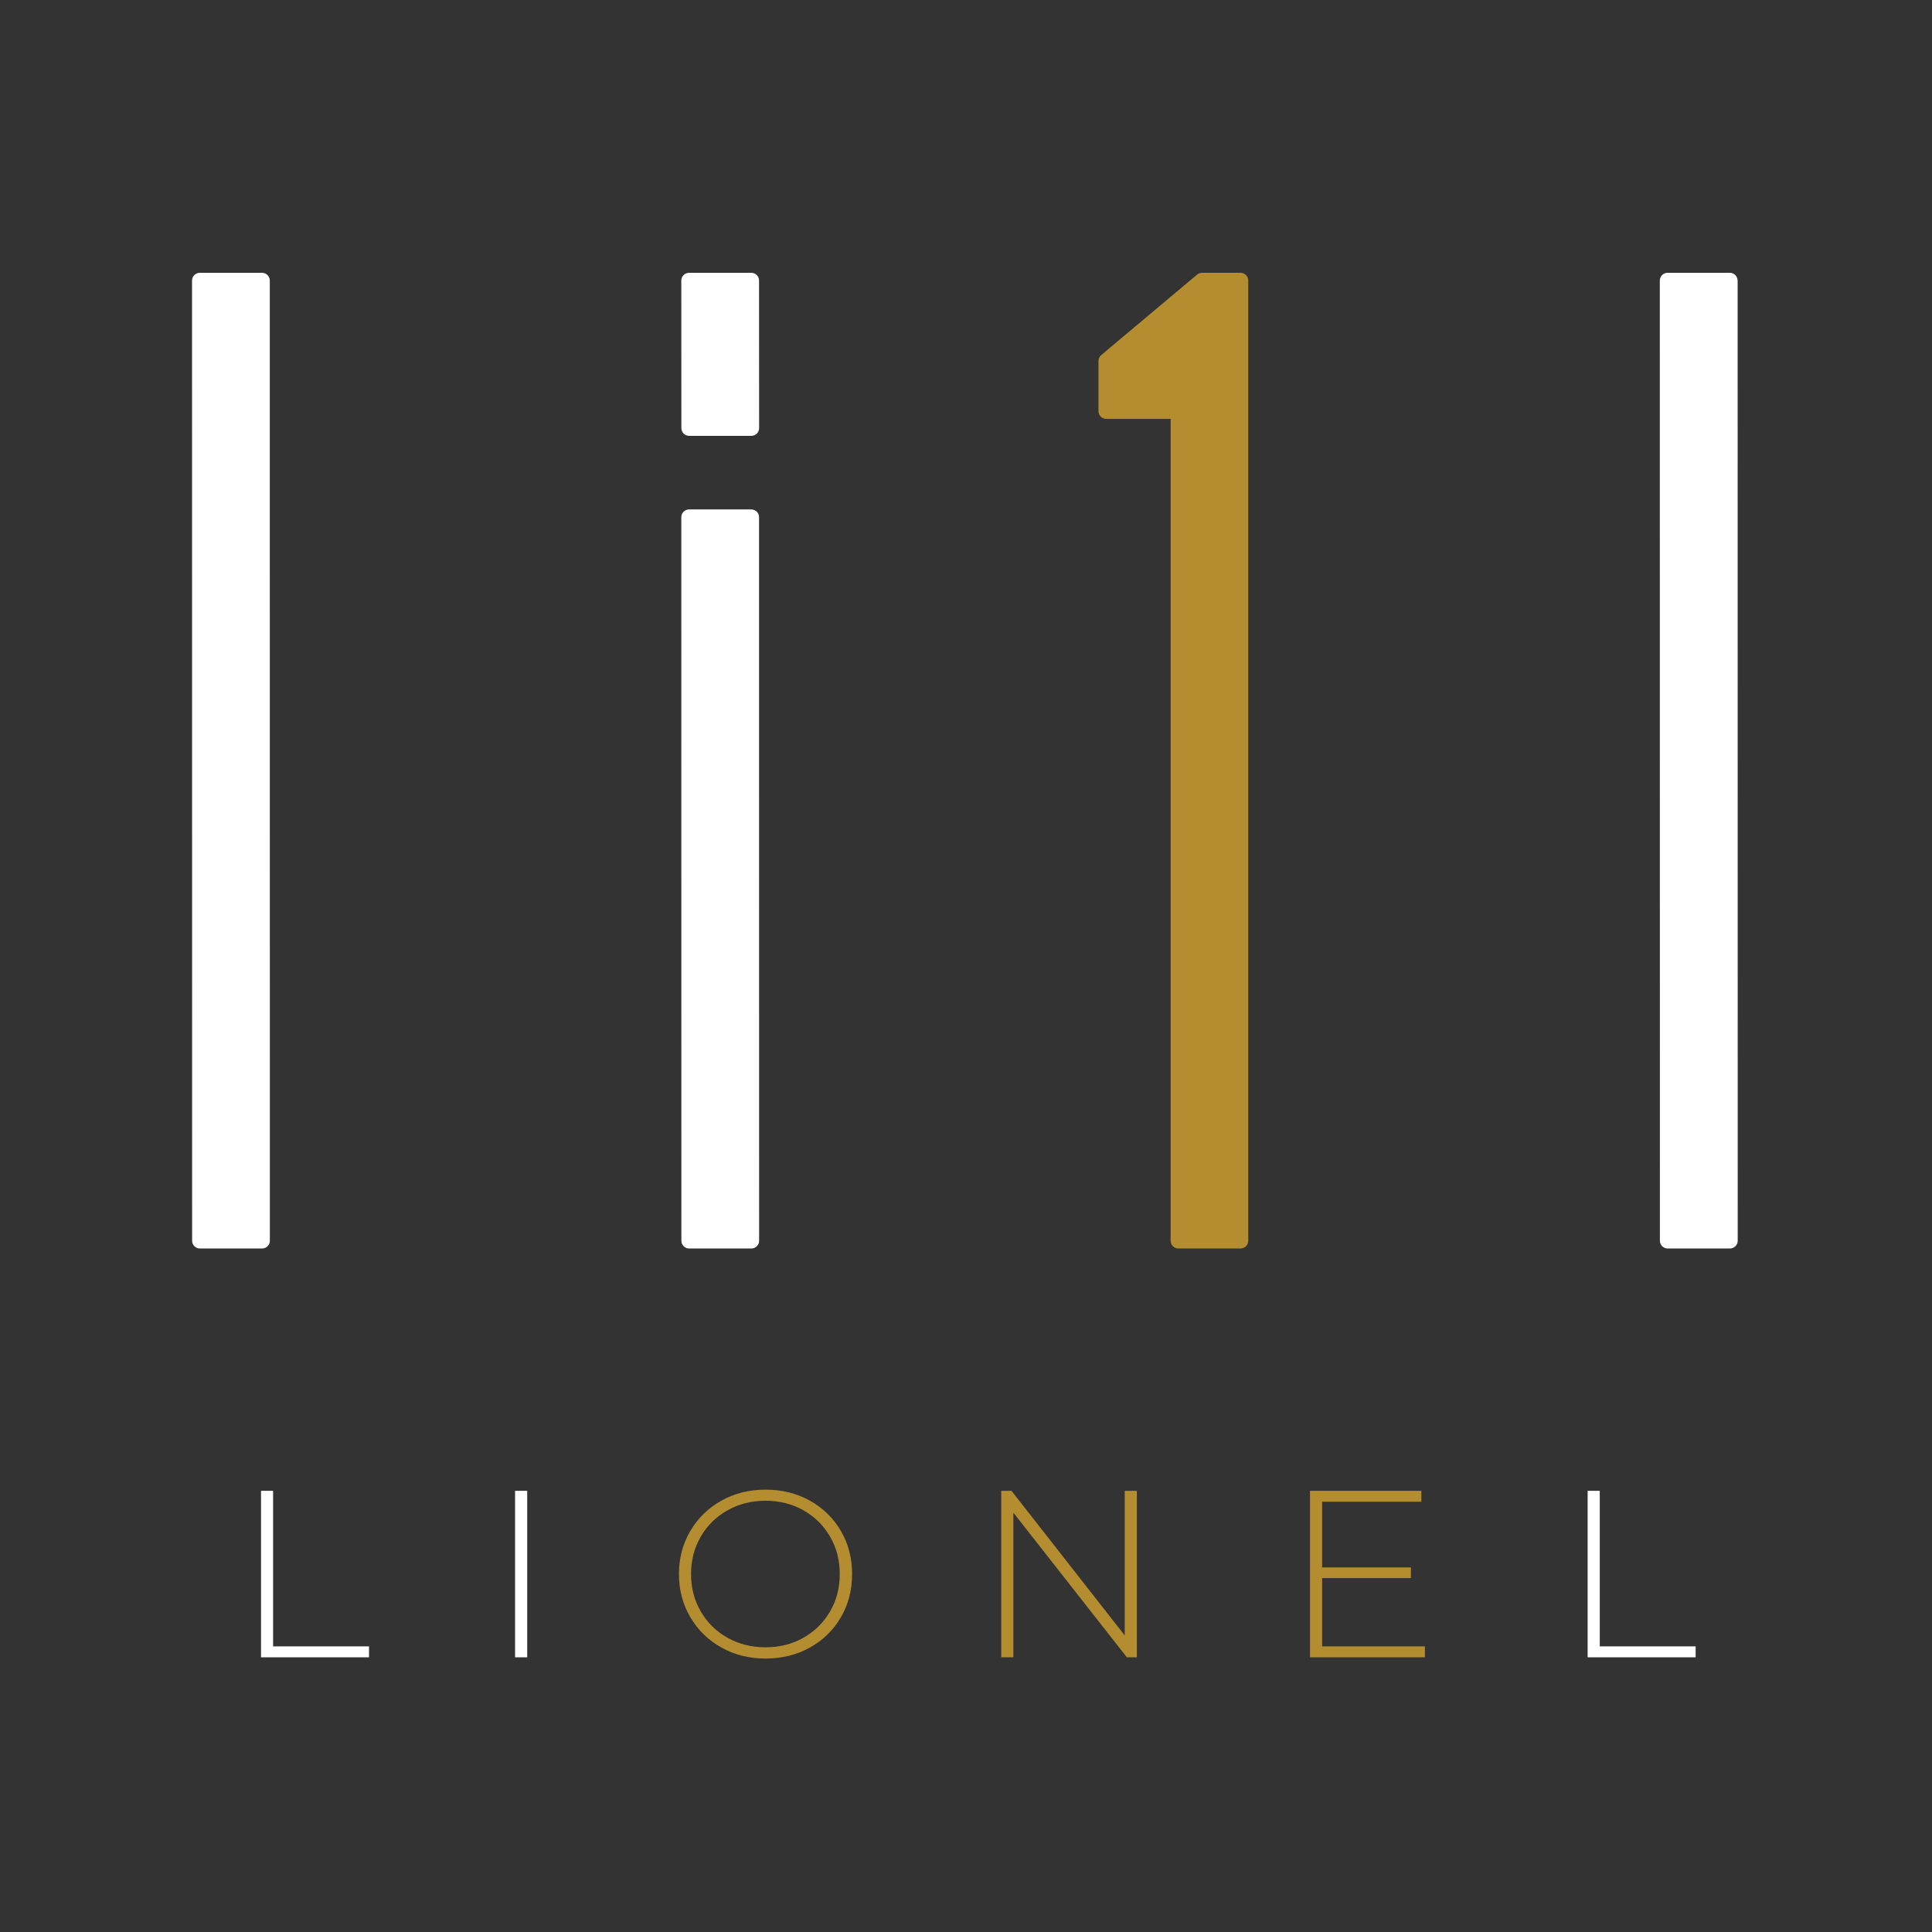
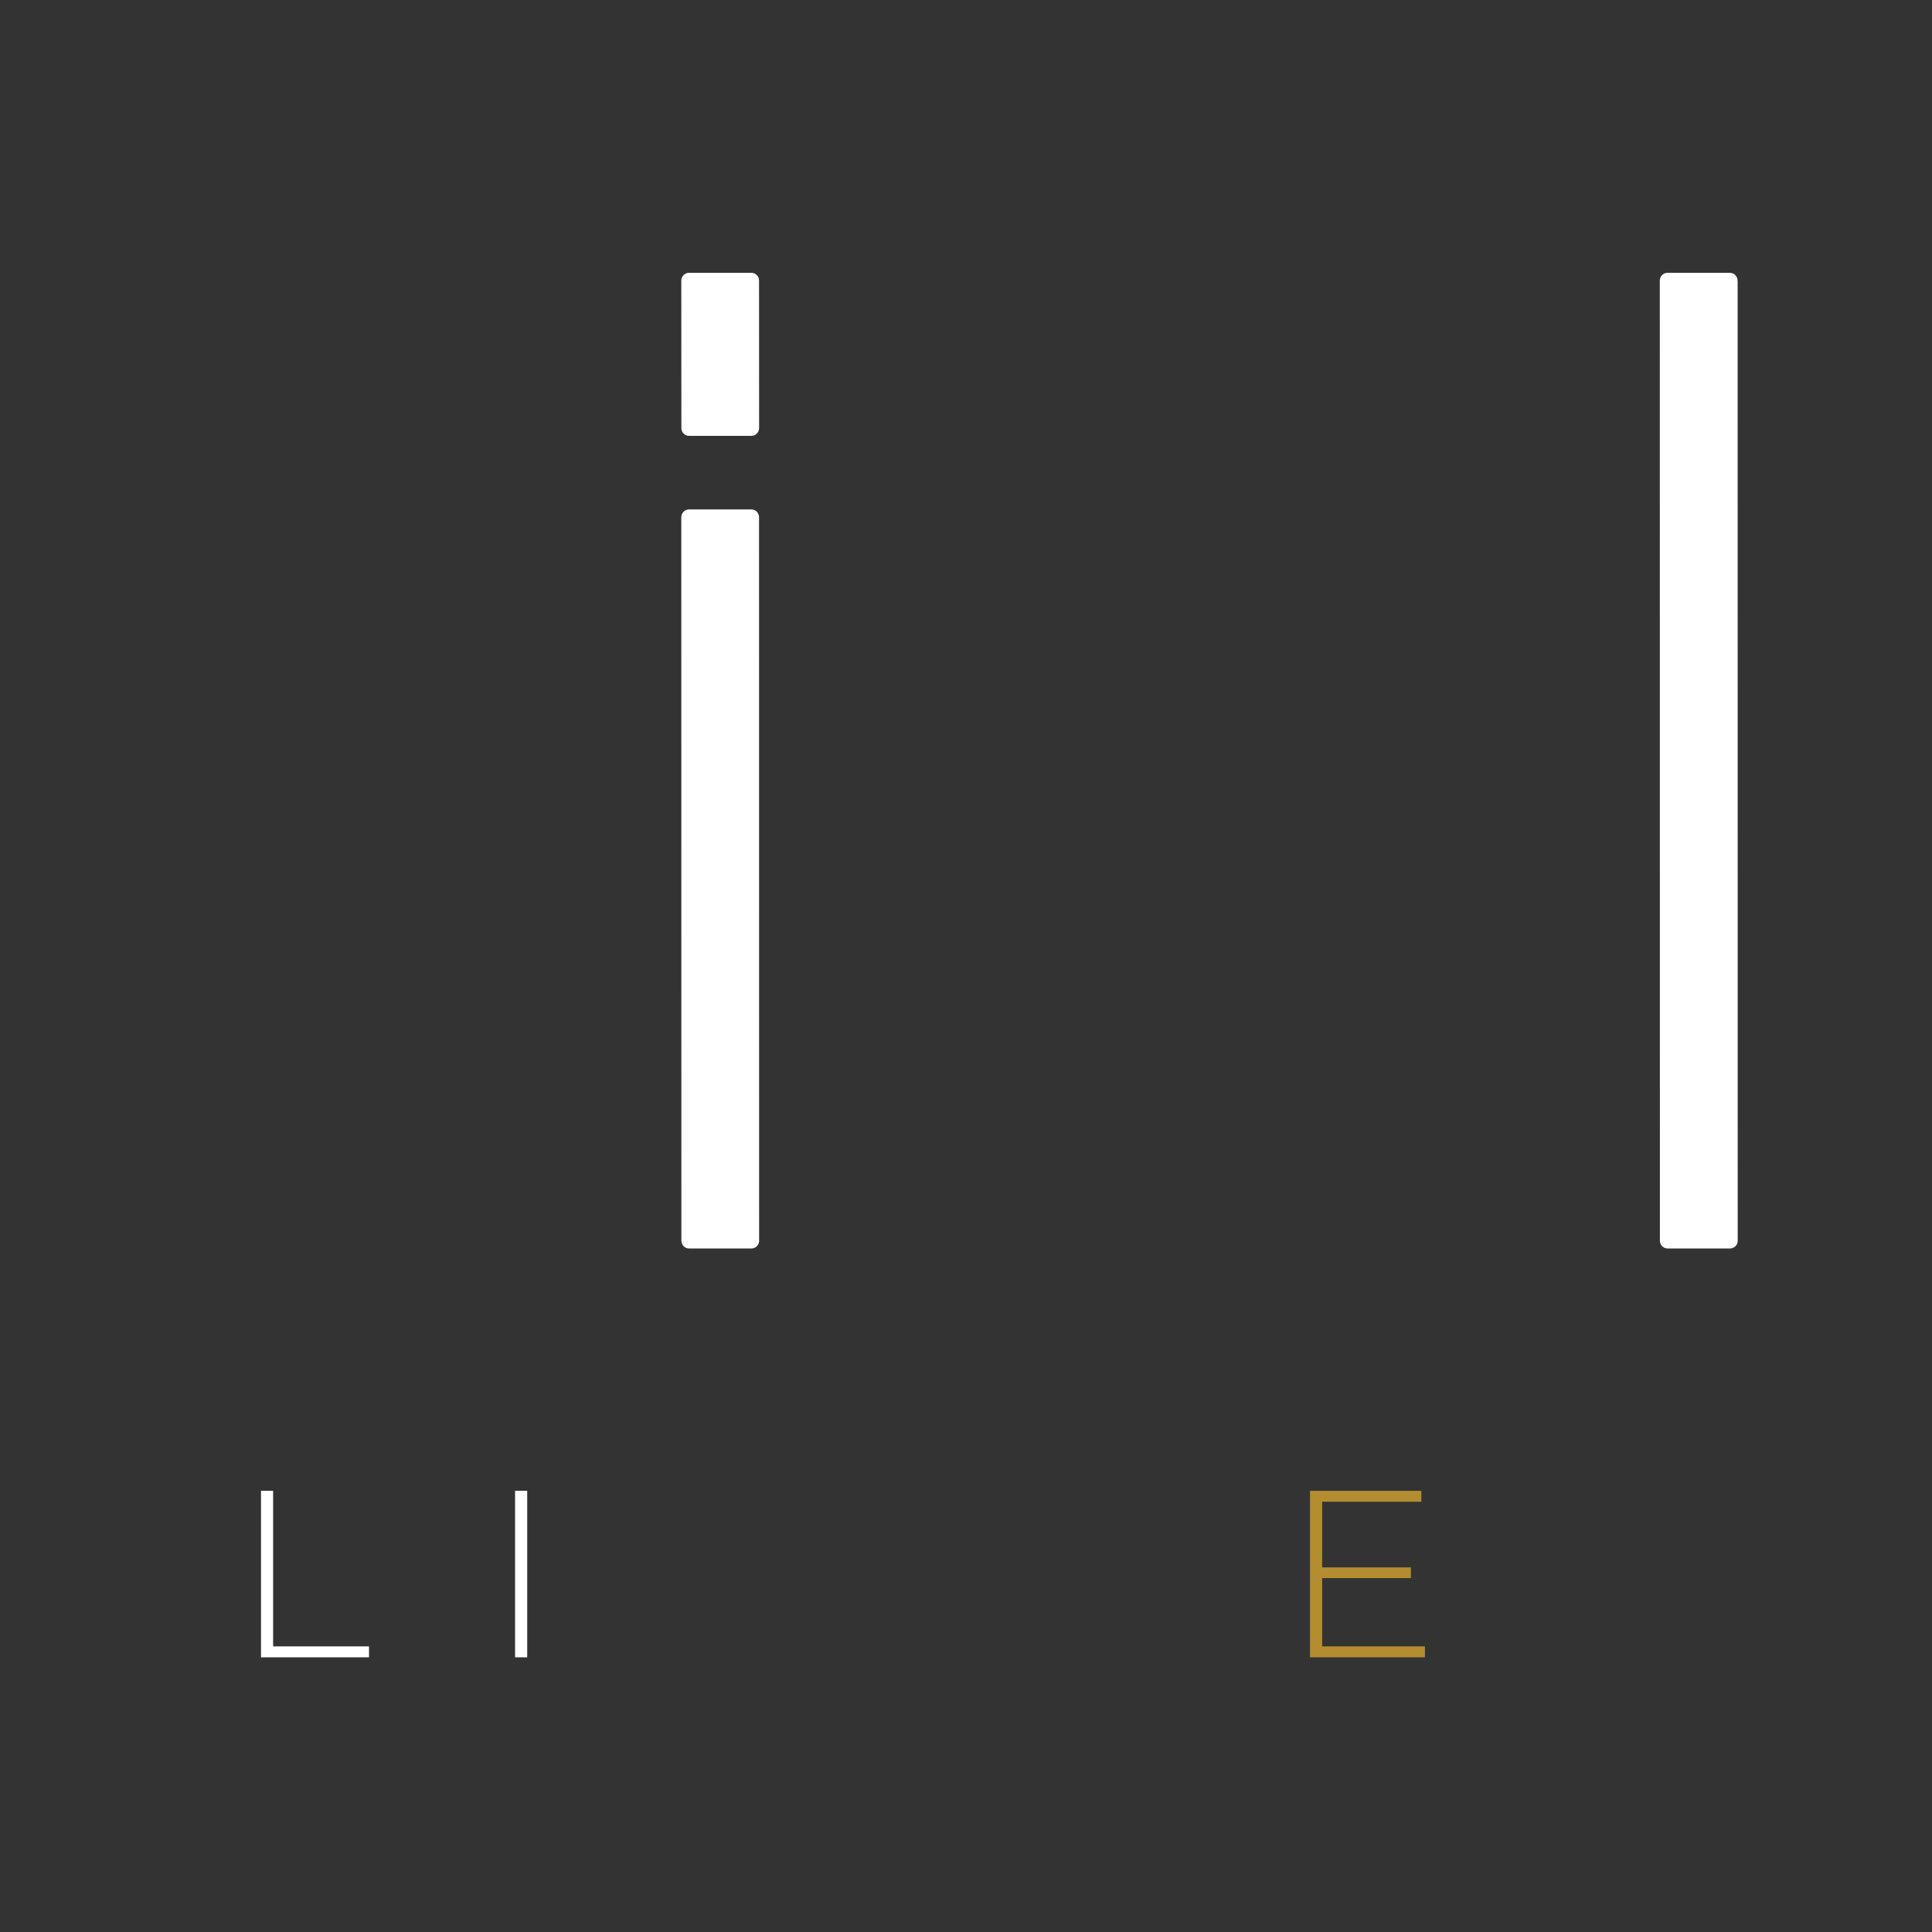
<svg xmlns="http://www.w3.org/2000/svg" id="_レイヤー_1" data-name="レイヤー 1" viewBox="0 0 500 500">
  <rect x="0" y="0" width="500" height="500" fill="#333333" stroke="none" />
  <defs>
    <style>
      .cls-1 {
        fill: #fff;
      }

      .cls-2 {
        fill: #b38d30;
      }
    </style>
  </defs>
  <path class="cls-1" d="M194.43,131.84h-16.1c-.53,0-1.05.21-1.42.59-.38.38-.59.89-.59,1.42l.02,187.25c0,1.11.9,2.01,2.01,2.01h16.1c.53,0,1.04-.21,1.42-.59s.59-.89.59-1.42l-.02-187.25c0-1.11-.9-2.01-2.01-2.01" />
  <path class="cls-1" d="M194.43,70.6h-16.1c-.53,0-1.05.21-1.42.59-.38.38-.59.89-.59,1.42l.02,38.18c0,1.11.9,2.01,2.01,2.01h16.1c.53,0,1.05-.21,1.42-.59.38-.38.59-.89.59-1.42l-.02-38.18c0-1.11-.9-2.01-2.01-2.01" />
-   <path class="cls-1" d="M67.81,70.6h-16.1c-.53,0-1.05.21-1.42.59-.38.38-.59.89-.59,1.42l.02,248.49c0,1.11.9,2.01,2.01,2.01h16.1c.53,0,1.05-.21,1.42-.59.38-.38.59-.89.59-1.42l-.02-248.49c0-1.11-.9-2.01-2.01-2.01" />
  <path class="cls-1" d="M449.68,72.61c0-1.11-.9-2.01-2.01-2.01h-16.1c-.54,0-1.05.21-1.42.59-.38.38-.59.89-.59,1.42l.02,248.49c0,1.11.9,2.01,2.02,2.01h16.1c.53,0,1.04-.21,1.43-.59.38-.38.59-.89.59-1.42l-.02-248.49Z" />
-   <path class="cls-2" d="M321.05,70.6h-9.96c-.47,0-.93.16-1.29.47l-24.8,20.82c-.46.38-.72.95-.72,1.54v12.97c0,1.11.9,2.01,2.01,2.01h16.67v212.69c0,.54.21,1.05.59,1.42.38.38.89.59,1.42.59h16.07c1.11,0,2.01-.9,2.01-2.01V72.61c0-1.11-.9-2.01-2.01-2.01" />
  <polygon class="cls-1" points="67.55 385.82 70.68 385.82 70.68 426.08 95.5 426.08 95.5 428.91 67.55 428.91 67.55 385.82" />
  <rect class="cls-1" x="133.3" y="385.82" width="3.14" height="43.09" />
-   <path class="cls-2" d="M186.67,426.36c-3.41-1.91-6.08-4.53-8.03-7.85-1.95-3.33-2.93-7.04-2.93-11.14s.97-7.82,2.93-11.14c1.95-3.33,4.62-5.94,8.03-7.85,3.41-1.91,7.23-2.86,11.45-2.86s8.04.94,11.45,2.83c3.41,1.89,6.08,4.49,8.03,7.82,1.95,3.32,2.92,7.06,2.92,11.21s-.97,7.88-2.92,11.2c-1.95,3.33-4.63,5.93-8.03,7.82-3.41,1.89-7.22,2.83-11.45,2.83s-8.05-.95-11.45-2.86M207.91,423.86c2.91-1.64,5.21-3.91,6.9-6.8,1.68-2.89,2.52-6.13,2.52-9.7s-.84-6.8-2.52-9.7c-1.68-2.89-3.98-5.16-6.9-6.8-2.91-1.64-6.18-2.47-9.79-2.47s-6.89.82-9.82,2.47c-2.94,1.64-5.25,3.91-6.93,6.8-1.68,2.89-2.53,6.12-2.53,9.7s.84,6.8,2.53,9.7c1.68,2.89,3.99,5.16,6.93,6.8,2.93,1.64,6.21,2.46,9.82,2.46s6.87-.82,9.79-2.46" />
-   <polygon class="cls-2" points="294.22 385.82 294.22 428.91 291.63 428.91 262.26 391.48 262.26 428.91 259.12 428.91 259.12 385.82 261.77 385.82 291.08 423.25 291.08 385.82 294.22 385.82" />
  <polygon class="cls-2" points="368.77 426.08 368.77 428.91 339.03 428.91 339.03 385.82 367.85 385.82 367.85 388.65 342.17 388.65 342.17 405.64 365.14 405.64 365.14 408.41 342.17 408.41 342.17 426.08 368.77 426.08" />
-   <polygon class="cls-1" points="410.88 385.82 414.02 385.82 414.02 426.08 438.83 426.08 438.83 428.91 410.88 428.91 410.88 385.82" />
</svg>